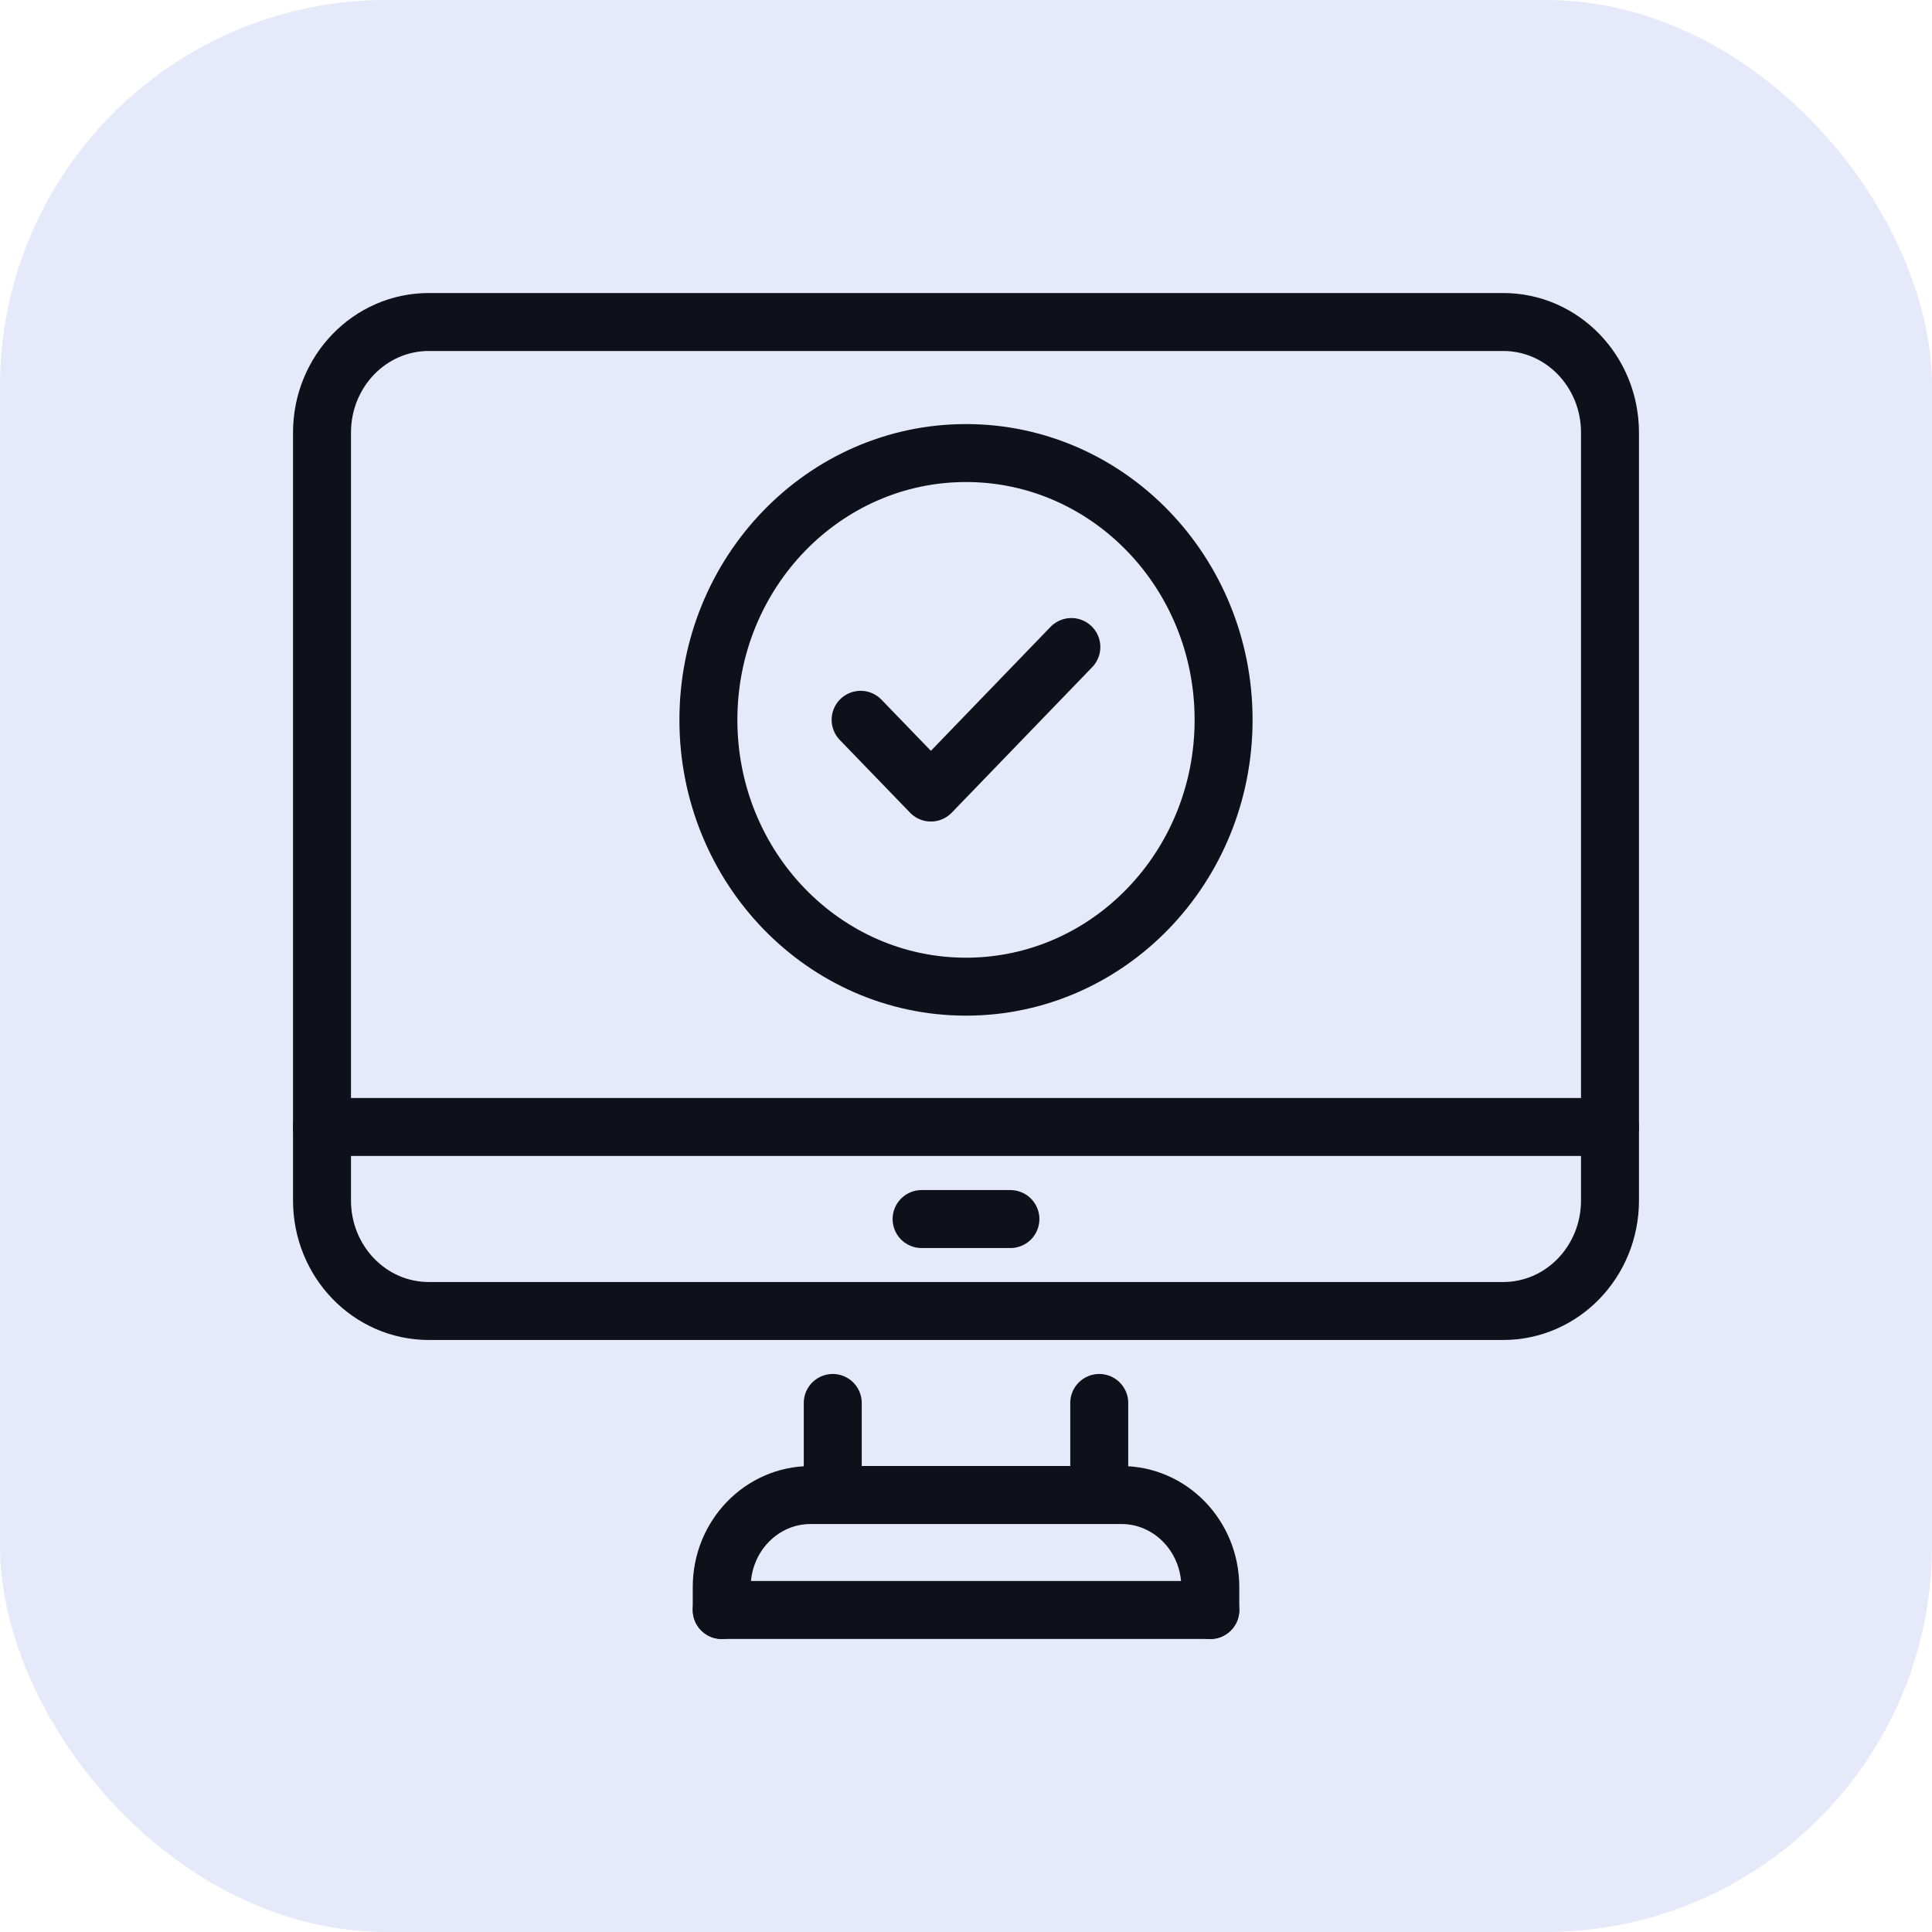
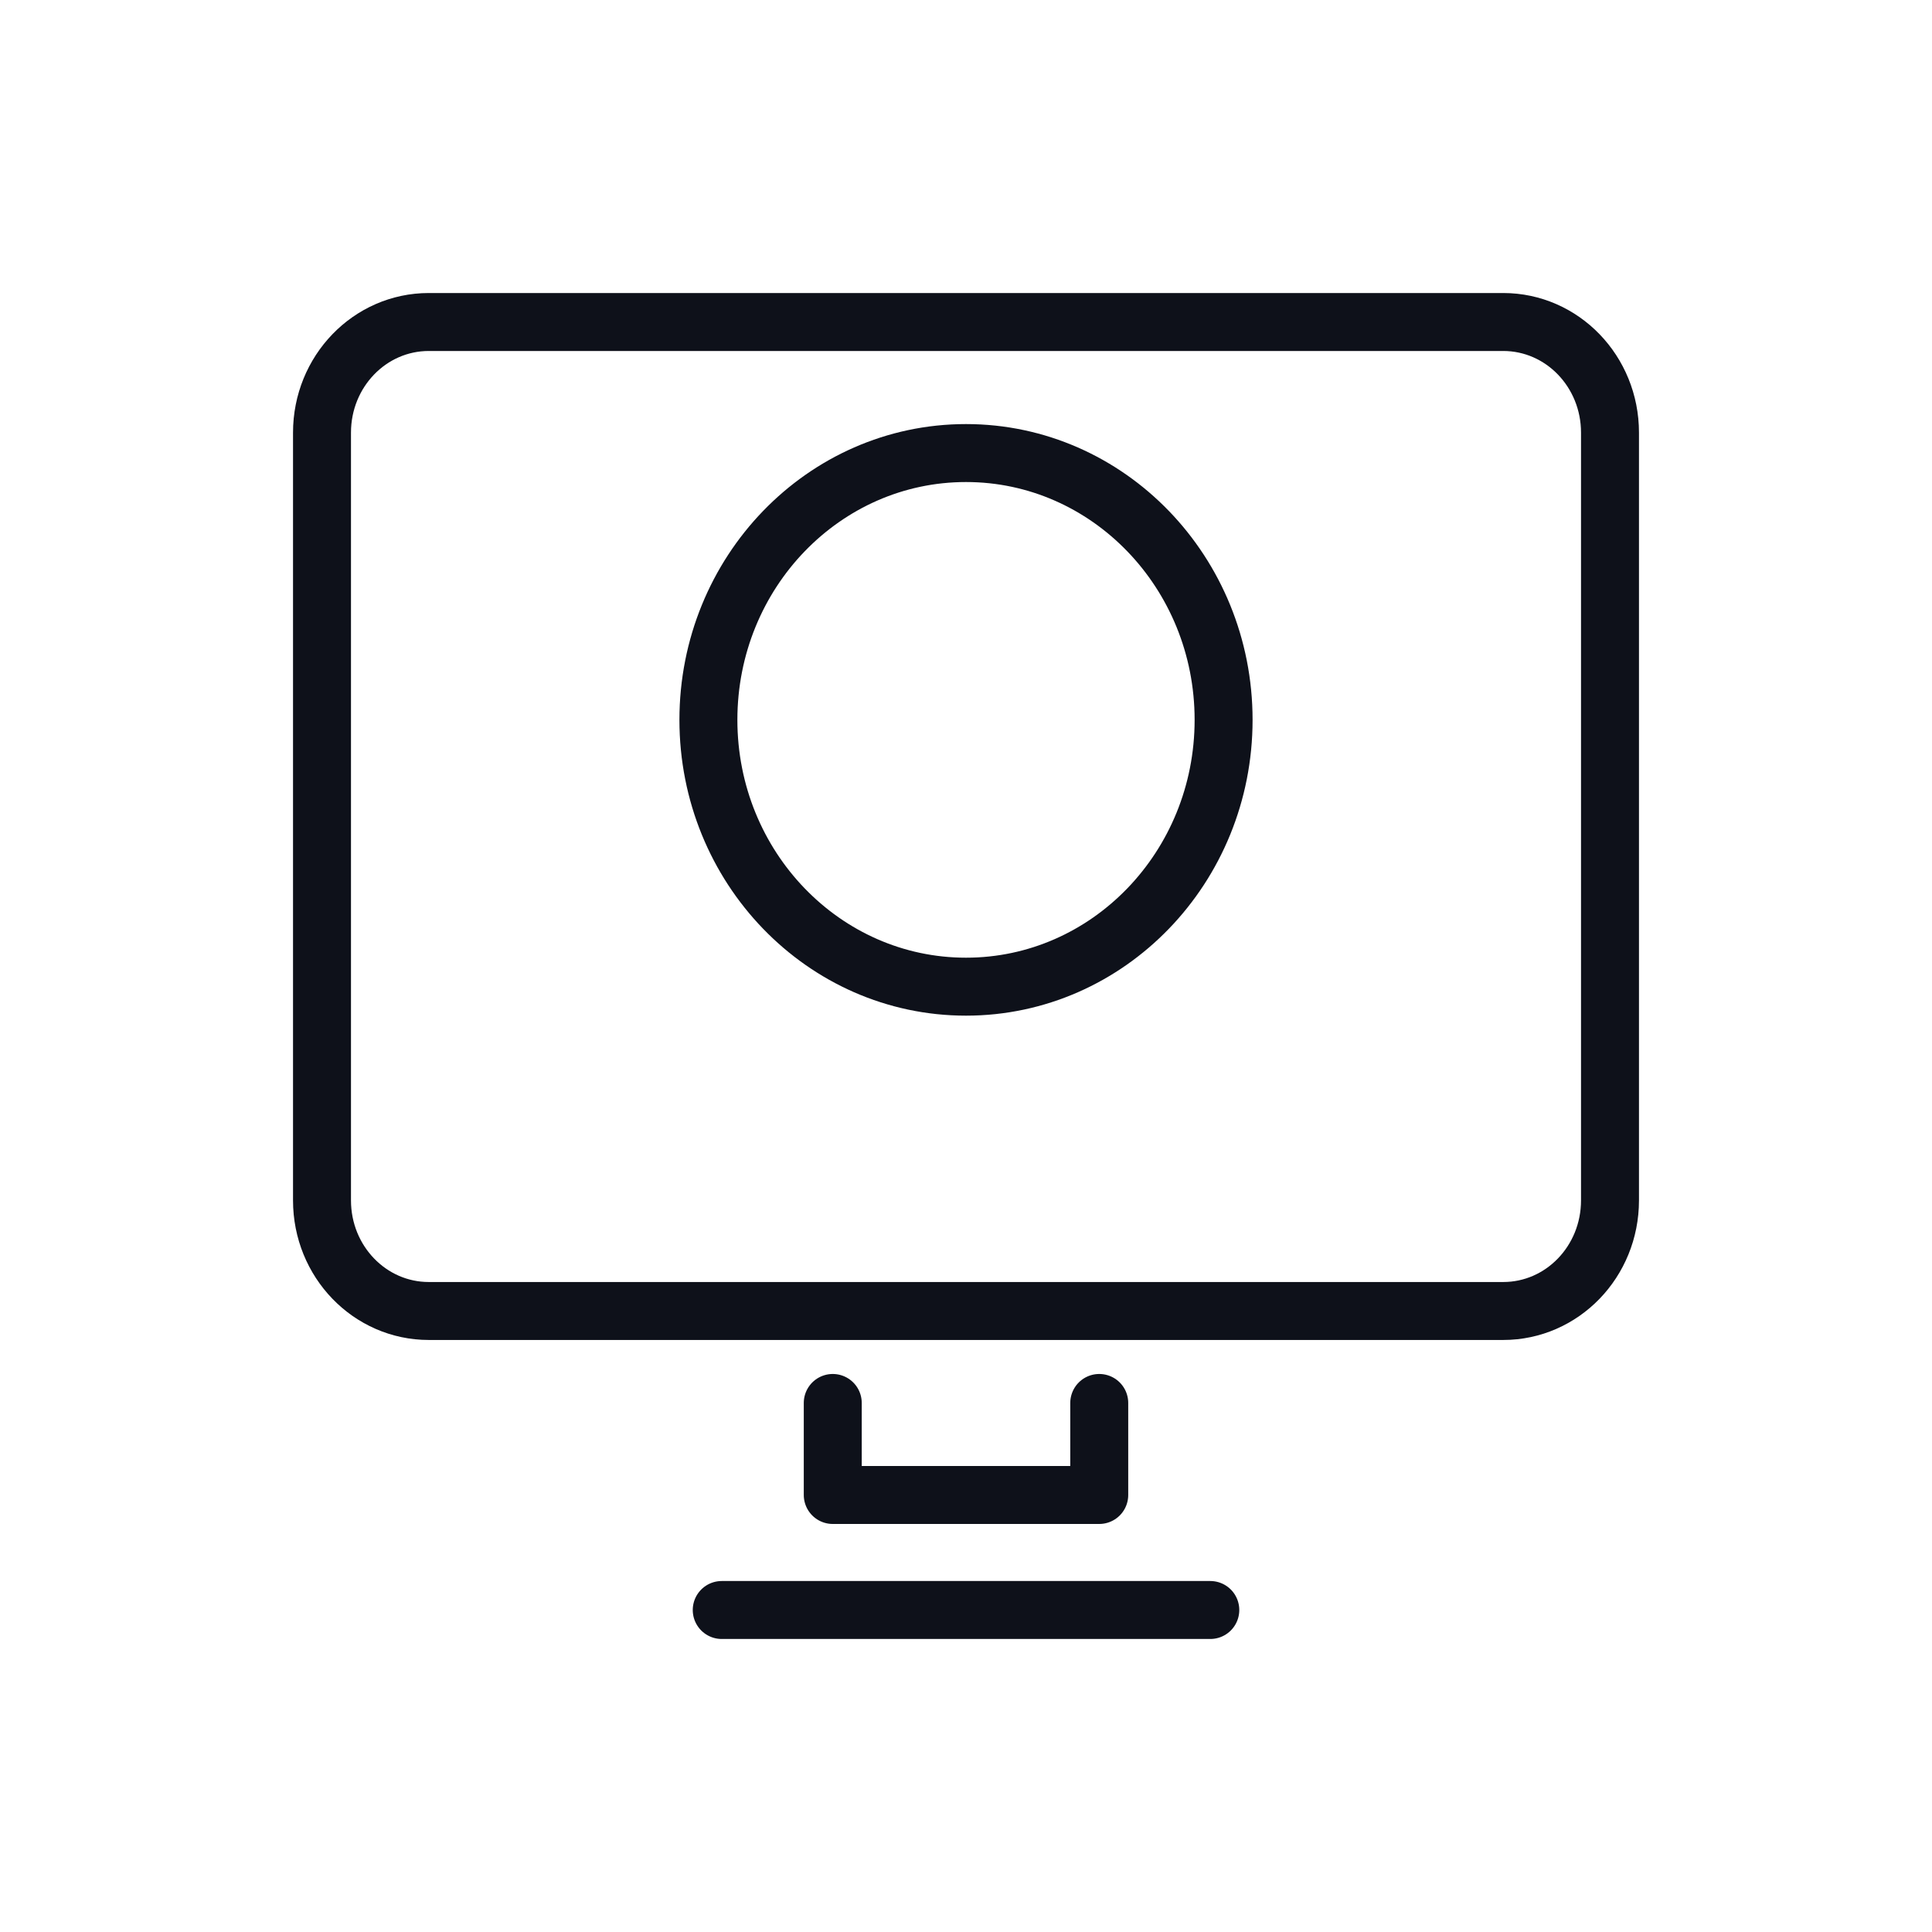
<svg xmlns="http://www.w3.org/2000/svg" width="60" height="60" viewBox="0 0 60 60" fill="none">
-   <rect width="60" height="60" rx="12" fill="#E5E9F9" />
  <path d="M30 30.642C34.418 30.642 38 26.932 38 22.356C38 17.78 34.418 14.07 30 14.07C25.582 14.07 22 17.78 22 22.356C22 26.932 25.582 30.642 30 30.642Z" stroke="#0E111A" stroke-width="1.8" stroke-linecap="round" stroke-linejoin="round" />
-   <path d="M26.727 22.354L28.91 24.613L33.272 20.094" stroke="#0E111A" stroke-width="1.8" stroke-linecap="round" stroke-linejoin="round" />
  <path d="M14.607 10H13.317C11.483 10 10 11.536 10 13.436V37.279C10 39.179 11.483 40.714 13.317 40.714H46.683C48.517 40.714 50 39.179 50 37.279V13.436C50 11.536 48.517 10 46.683 10H14.607Z" stroke="#0E111A" stroke-width="1.8" stroke-linecap="round" stroke-linejoin="round" />
  <path d="M34.138 43.57V46.428H25.862V43.57" stroke="#0E111A" stroke-width="1.8" stroke-linecap="round" stroke-linejoin="round" />
-   <path d="M10 35H50" stroke="#0E111A" stroke-width="1.8" stroke-linecap="round" stroke-linejoin="round" />
-   <path d="M28.621 37.859H31.379" stroke="#0E111A" stroke-width="1.8" stroke-linecap="round" stroke-linejoin="round" />
  <path d="M37.587 50H22.414" stroke="#0E111A" stroke-width="1.8" stroke-linecap="round" stroke-linejoin="round" />
-   <path d="M22.414 50.001V49.287C22.414 47.709 23.649 46.43 25.173 46.43H34.828C36.351 46.43 37.587 47.709 37.587 49.287V50.001" stroke="#0E111A" stroke-width="1.8" stroke-linecap="round" stroke-linejoin="round" />
</svg>